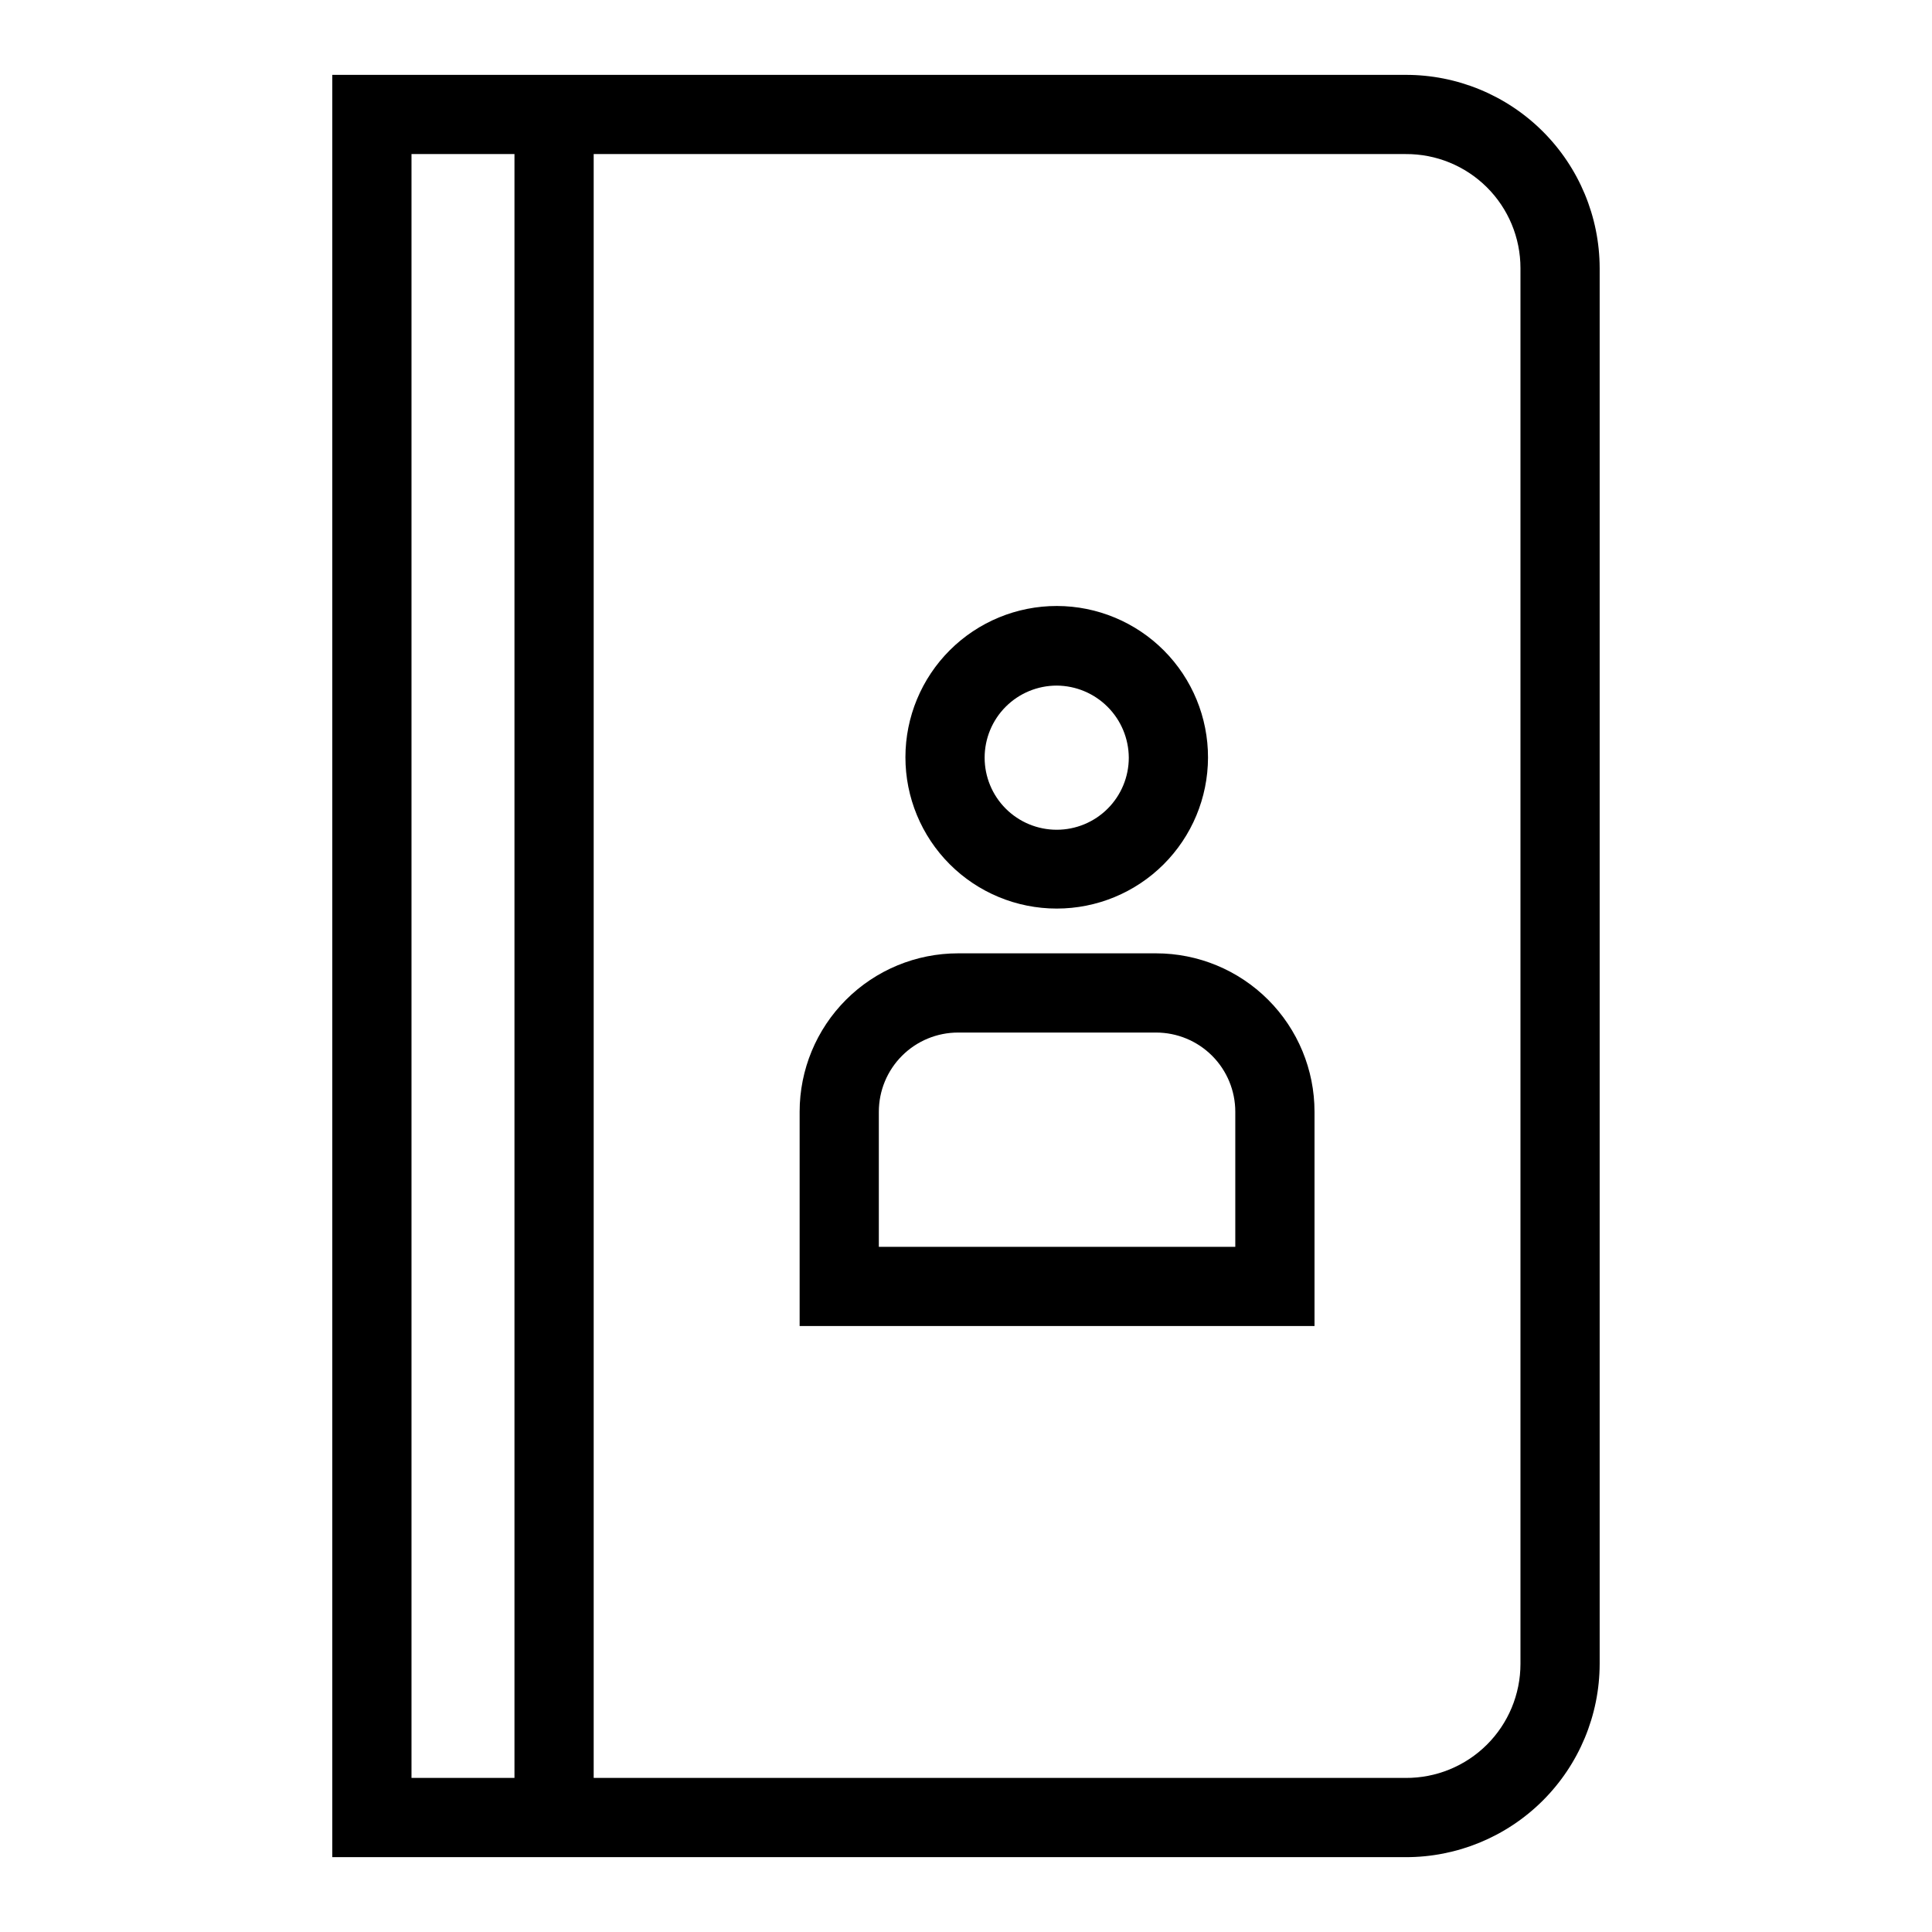
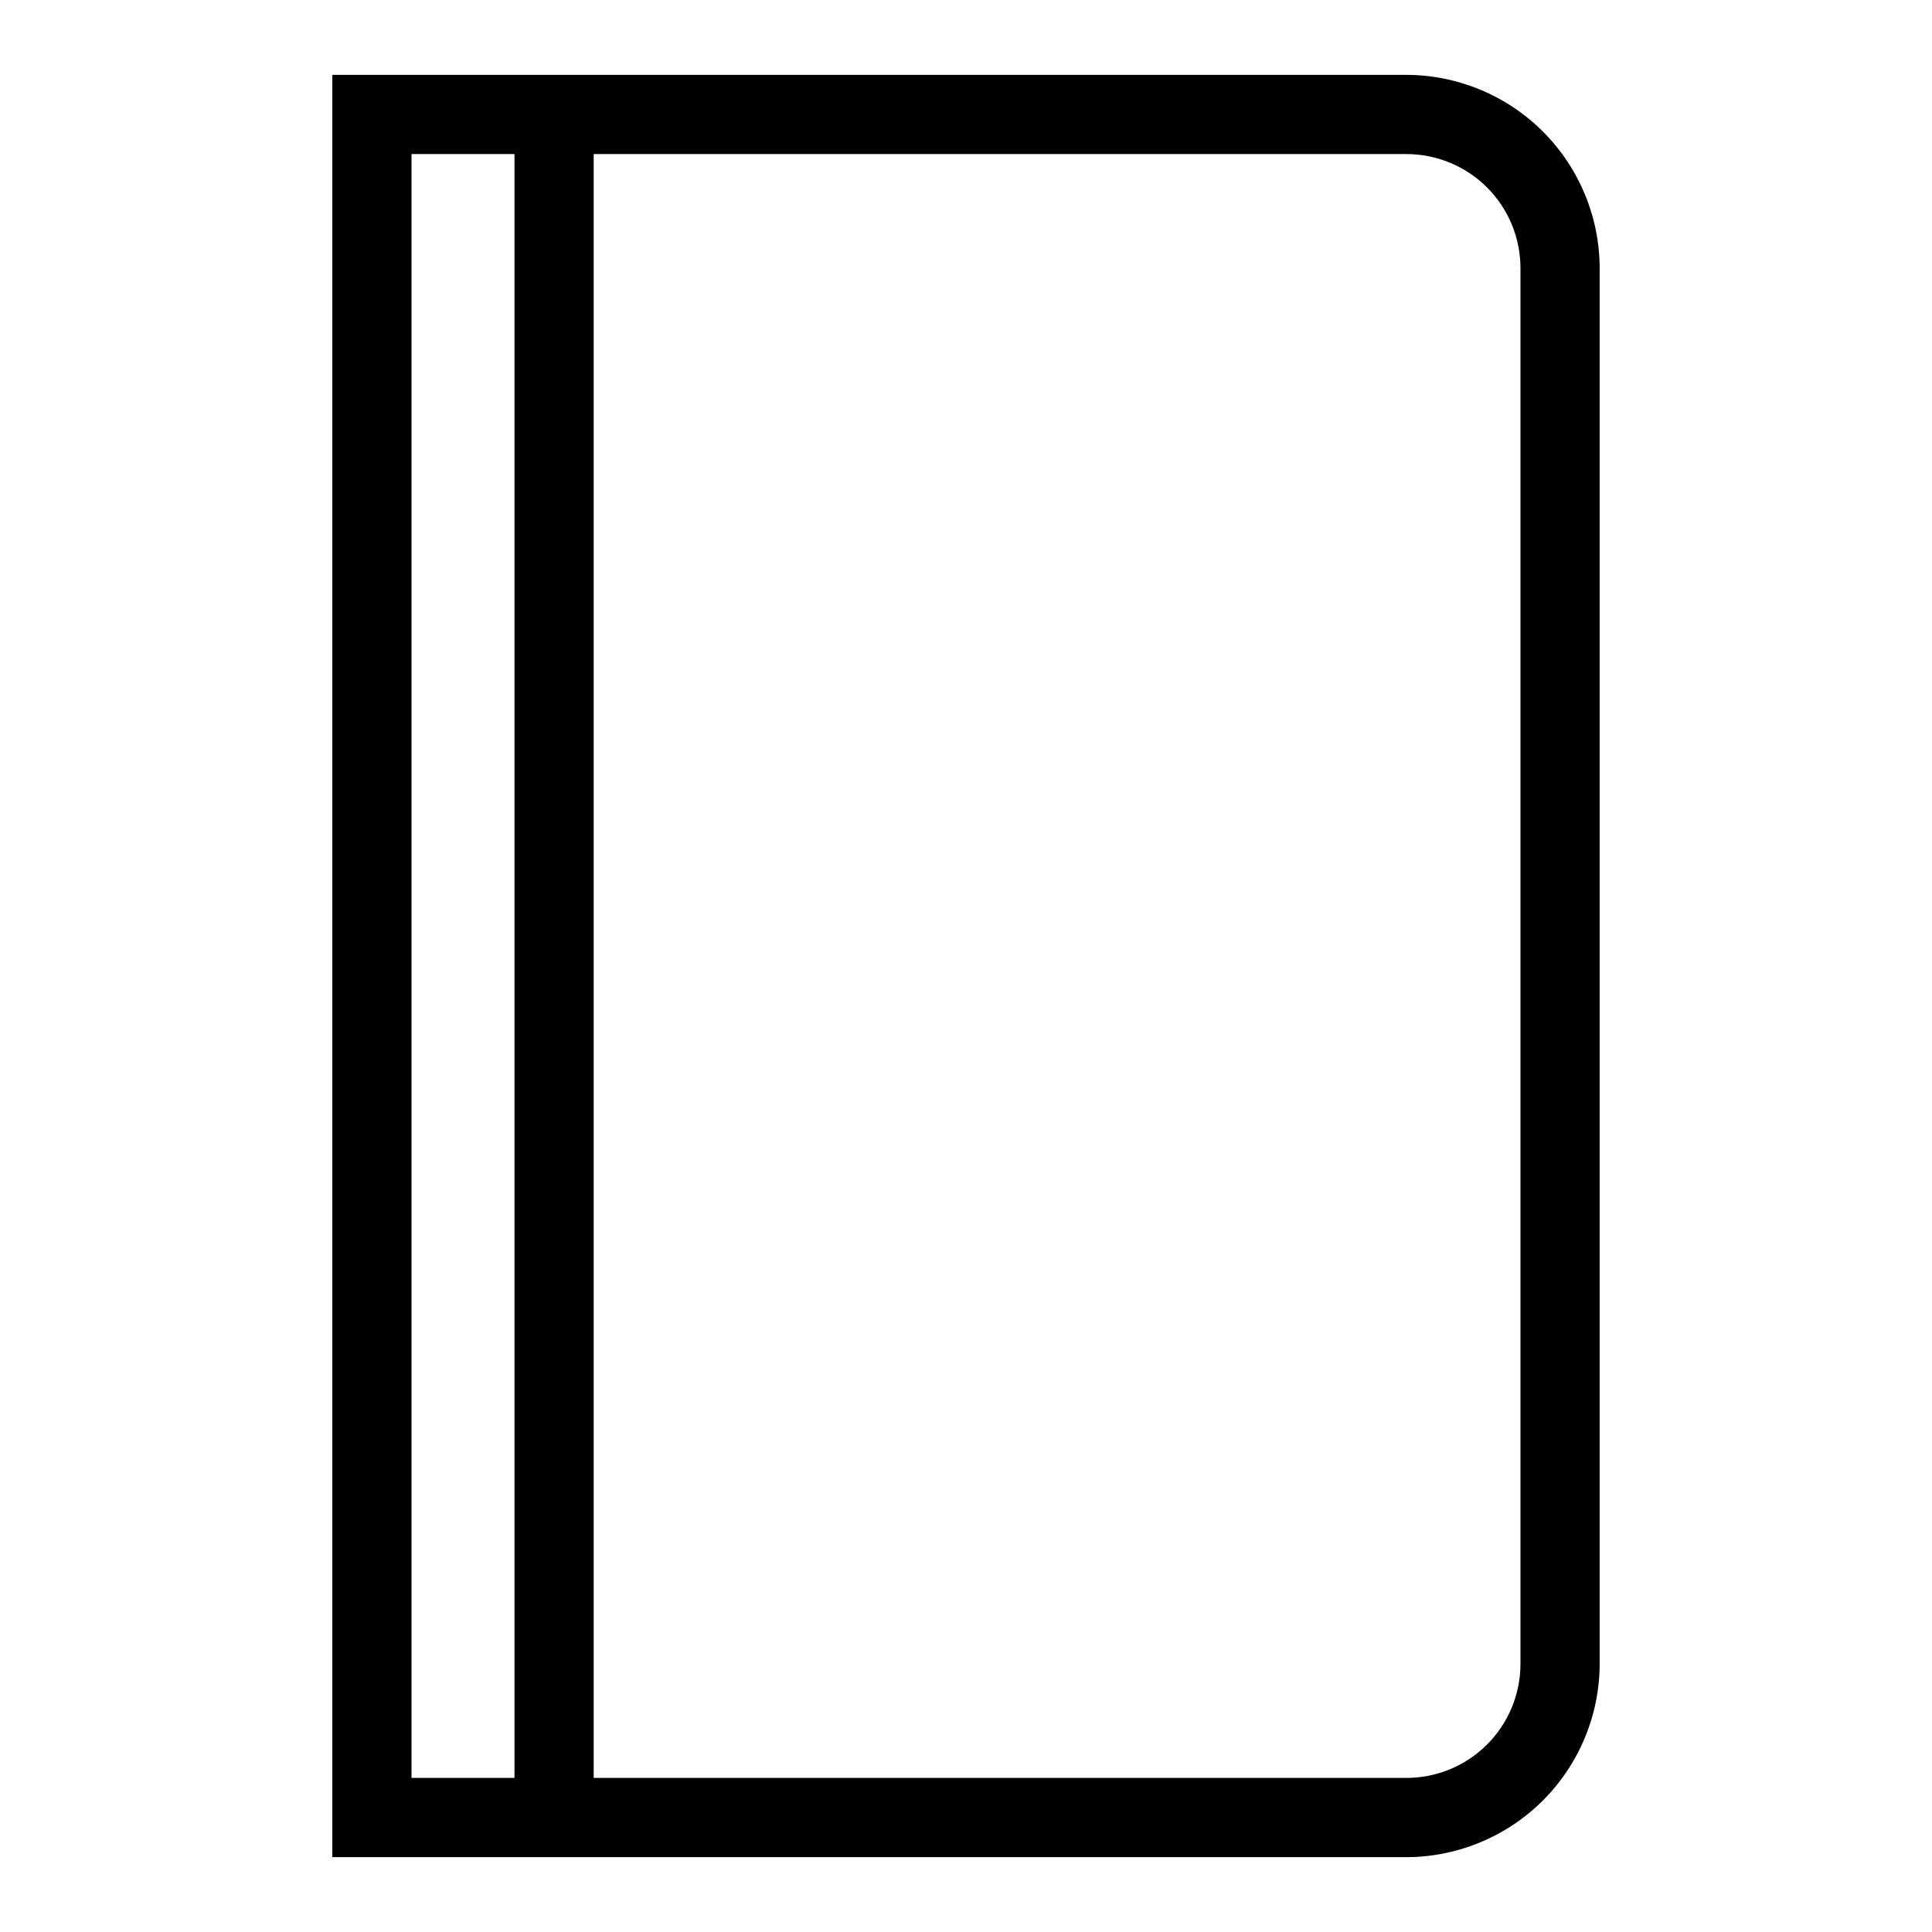
<svg xmlns="http://www.w3.org/2000/svg" fill="#000000" width="800px" height="800px" version="1.1" viewBox="144 144 512 512">
  <g>
    <path d="m516.5 636.16h-284.44v-472.32h284.44c13.613-0.027 26.68 5.356 36.324 14.961s15.078 22.648 15.105 36.262v369.88c-0.027 13.613-5.461 26.656-15.105 36.262s-22.711 14.988-36.324 14.961zm-263.45-20.992h263.45c8.055 0.055 15.797-3.106 21.512-8.781 5.715-5.672 8.926-13.395 8.926-21.449v-369.88c0-8.055-3.211-15.773-8.926-21.449s-13.457-8.836-21.512-8.781h-263.45z" />
    <path d="m280.34 174.33h20.992v451.33h-20.992z" />
-     <path d="m492.36 495.41h-136.45v-56.781c0-11.137 4.426-21.816 12.297-29.688 7.875-7.875 18.555-12.297 29.688-12.297h52.48c11.137 0 21.812 4.422 29.688 12.297 7.875 7.871 12.297 18.551 12.297 29.688zm-115.46-20.992h94.465v-35.789c0-5.57-2.211-10.906-6.148-14.844s-9.277-6.148-14.844-6.148h-52.48c-5.566 0-10.906 2.211-14.844 6.148s-6.148 9.273-6.148 14.844z" />
-     <path d="m424.04 384.78c-10.641 0-20.844-4.227-28.363-11.754-7.519-7.527-11.742-17.734-11.73-28.375 0.008-10.641 4.246-20.84 11.777-28.352 7.535-7.516 17.746-11.727 28.387-11.707 10.641 0.02 20.836 4.266 28.344 11.805 7.504 7.539 11.707 17.754 11.68 28.395-0.027 10.617-4.266 20.789-11.781 28.285-7.516 7.496-17.699 11.707-28.312 11.703zm0-59.094v0.004c-5.066 0-9.926 2.012-13.508 5.594-3.582 3.582-5.594 8.441-5.594 13.508 0 5.066 2.012 9.926 5.594 13.508 3.582 3.582 8.441 5.594 13.508 5.594s9.926-2.012 13.508-5.594 5.594-8.441 5.594-13.508c-0.027-5.059-2.047-9.902-5.625-13.477-3.578-3.578-8.418-5.598-13.477-5.625z" />
  </g>
</svg>